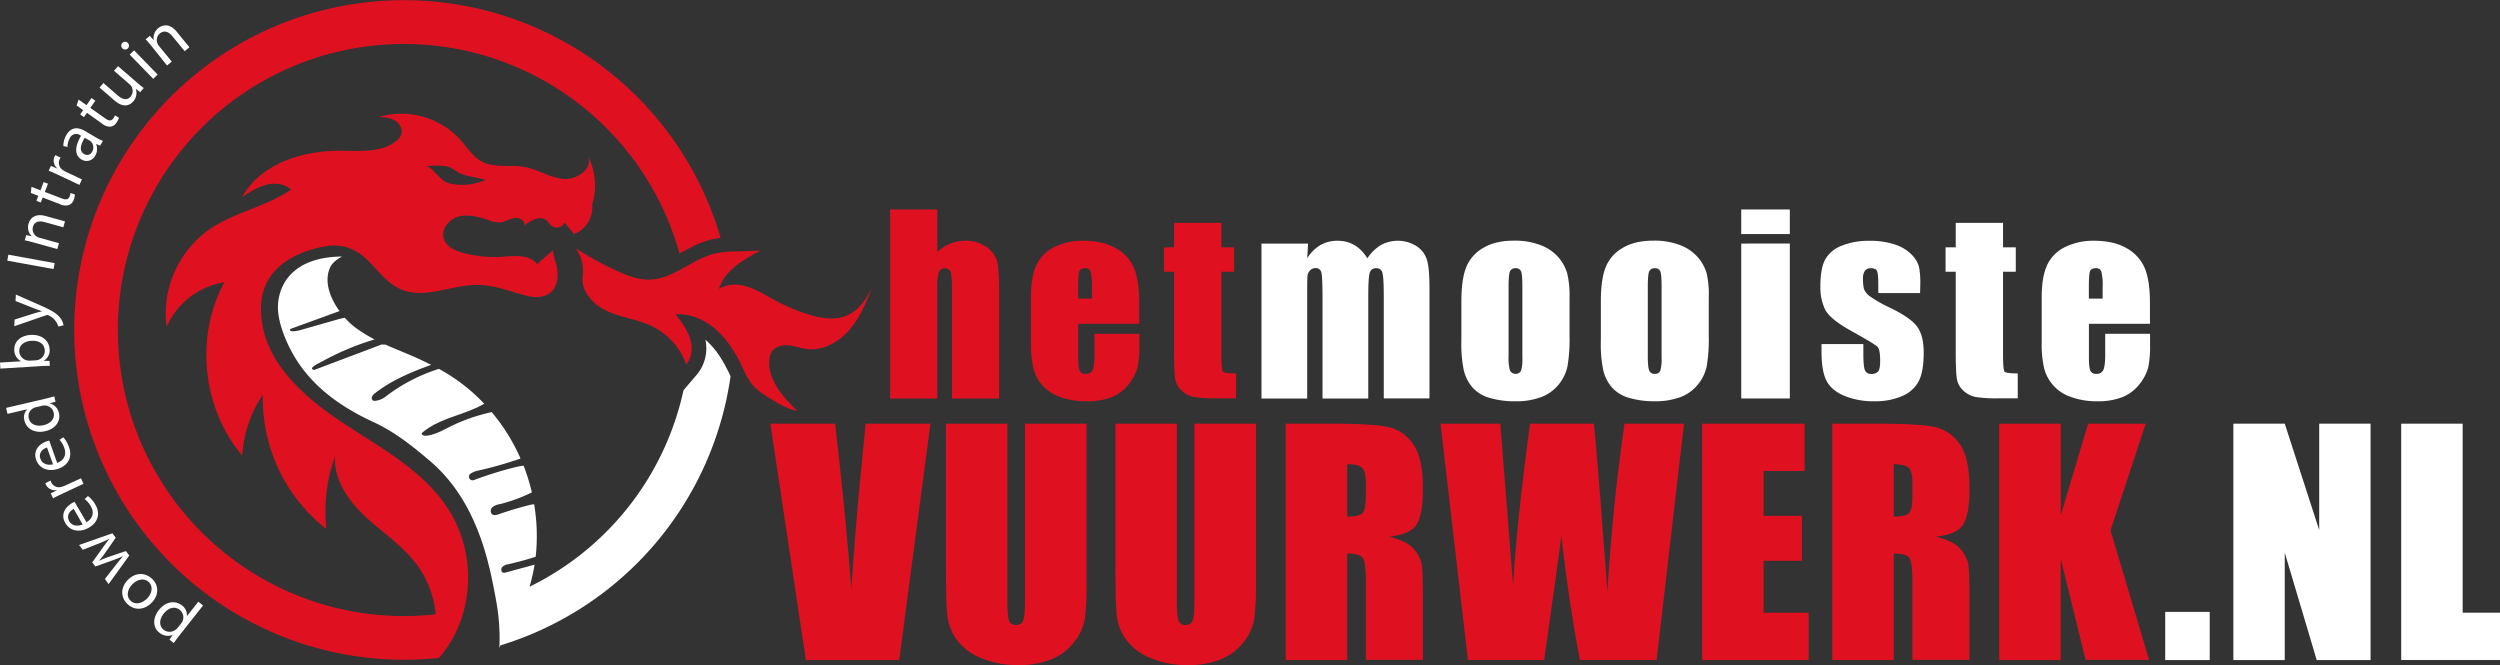
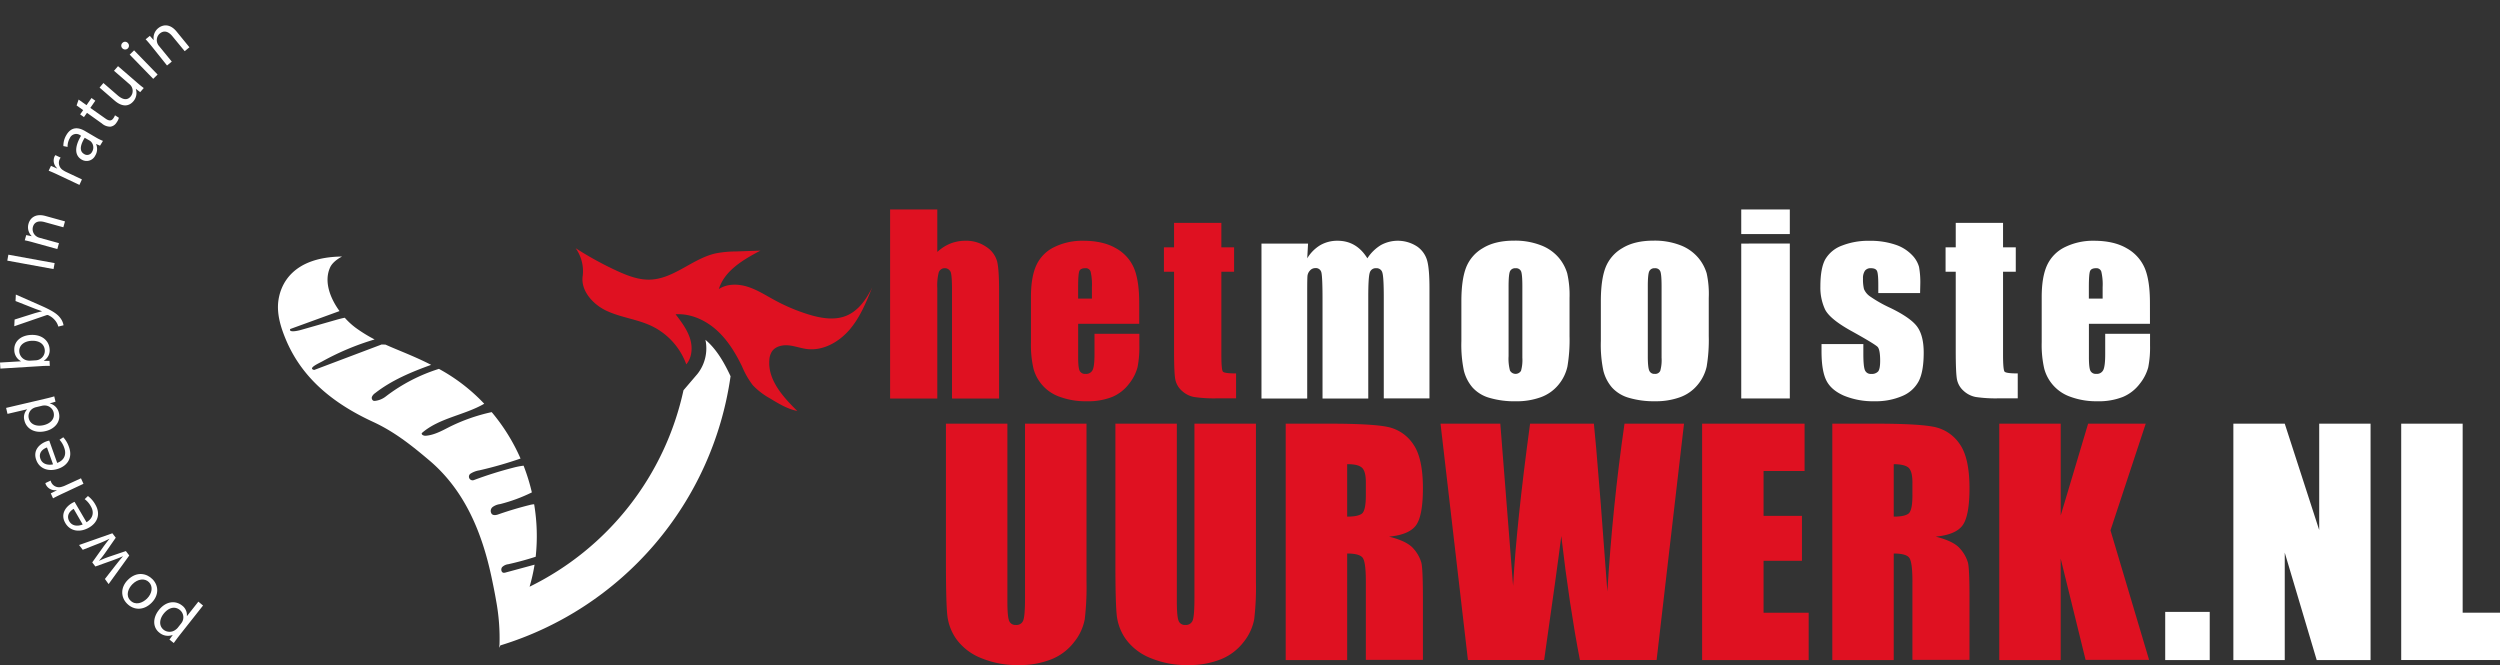
<svg xmlns="http://www.w3.org/2000/svg" id="Laag_1" data-name="Laag 1" viewBox="0 0 1003.61 266.97">
  <rect x="0" y="0" width="1003.61" height="266.97" fill="#333333" stroke="none" />
  <defs>
    <style>.cls-1{fill:#df1121;}.cls-2{fill:#fff;}</style>
  </defs>
  <path class="cls-1" d="M395.73,191.13c2.26,2.94,4.55,6,5.71,9.5s.95,7.72-1.44,10.56a27.51,27.51,0,0,0-13.89-15.38c-5.74-2.74-12.3-3.41-18.07-6.09-5.57-2.58-10.6-8.22-9.61-14.17a15.93,15.93,0,0,0-2.85-11,135.31,135.31,0,0,0,16.35,9c4.34,2,8.95,3.83,13.72,3.62,9.47-.41,16.93-8.48,26.18-10.54a42.77,42.77,0,0,1,7.92-.76l10-.34c-6.88,3.64-14.38,8-16.68,15.43,3.36-2.21,7.8-2.13,11.63-.9s7.25,3.44,10.78,5.36a74.26,74.26,0,0,0,13.48,5.7c5,1.55,10.59,2.55,15.42.5s7.92-6.63,10.23-11.27c-2.42,6-4.92,12.12-9.14,17s-10.55,8.47-17,7.69c-2.48-.3-4.86-1.22-7.34-1.47s-5.3.35-6.72,2.4a7.07,7.07,0,0,0-1.08,3.54c-.6,8,5.5,14.77,11.23,20.39-3.94-.78-7.46-2.92-10.88-5a28.59,28.59,0,0,1-7-5.36,33.47,33.47,0,0,1-4.3-7.52c-2.62-5.41-5.82-10.66-10.31-14.66s-10.41-6.67-16.41-6.27" transform="translate(-124.49 -64.92)" />
  <path class="cls-2" d="M325,324.09a82.69,82.69,0,0,0-1.34-18c-.57-3.33-1.24-6.62-1.91-9.75-3.83-17.8-10.76-34.65-24.95-46.63-7.32-6.19-14.06-11.51-22.54-15.43-15.74-7.27-28.56-17.39-35.13-33.33-1.87-4.52-3.36-9.37-3-14.25.64-7.79,6-18.59,25.7-18.8,0,0-3.57,1.69-4.79,4.32-2.6,5.63-.06,12.34,3.75,17.58L241,197c-.68,1.51,2.83.79,4.29.37l14-4c1.19-.34,2.39-.67,3.61-.89a28.83,28.83,0,0,0,4.34,4,59.21,59.21,0,0,0,7.64,4.71,104.85,104.85,0,0,0-21,8.8c-1.44.8-6.05,2.81-3.26,3.45l27.08-10.23,1.53.05c5.57,2.5,11.41,4.58,18.34,8.13-8,2.89-15.84,6.16-22.49,11.35a3.56,3.56,0,0,0-1.25,1.42,1.3,1.3,0,0,0,.56,1.64l.5.07a8.59,8.59,0,0,0,4.6-1.89A69,69,0,0,1,300.7,213c.7.39,1.4.78,2.12,1.2A72.71,72.71,0,0,1,318.88,227c-7.94,4.62-18.08,5.67-25.05,11.77-.28.7.81,1.14,1.56,1.08,3.42-.27,6.51-2,9.58-3.57a73,73,0,0,1,16.91-5.92h0A76.8,76.8,0,0,1,333.46,249a159.06,159.06,0,0,1-16.54,4.74,9.17,9.17,0,0,0-3.66,1.41l0,0a1.47,1.47,0,0,0,1.51,2.48,152.68,152.68,0,0,1,15.65-4.93,31.14,31.14,0,0,1,4.26-.84A78.57,78.57,0,0,1,338,262.59a65.09,65.09,0,0,1-12.75,4.7,6.52,6.52,0,0,0-3,1.17,2,2,0,0,0-.3,2.84c.76.68,1.94.37,2.9,0q6-2.08,12.16-3.62a9.67,9.67,0,0,1,1.91-.33,77.25,77.25,0,0,1,.62,21.07h0q-5.43,1.76-11,3a4.19,4.19,0,0,0-2.47,1.17c-.58.72-.39,2.08.52,2.26a2.19,2.19,0,0,0,.91-.11l11.59-3.14a72.91,72.91,0,0,1-2,8.85,115,115,0,0,0,61.78-78.86L404.5,215a16.53,16.53,0,0,0,3.18-13.67l.54.47c3.27,2.92,6.11,7,8.92,12.83.16.33.32.66.47,1l.16.33A132.47,132.47,0,0,1,325.4,324a2.68,2.68,0,0,0-.5,1.06l0-.37,0-.56" transform="translate(-124.49 -64.92)" />
-   <path class="cls-1" d="M252.38,69.46a132.42,132.42,0,0,0,44.78,259.9c1.17-.09,2.34-.2,3.52-.33.5-.56,1-1.14,1.45-1.72a47.26,47.26,0,0,0,8.68-17.71,52,52,0,0,0-1.49-30.42c-7.64-21.2-28.1-32-45.89-43.64-16.41-10.7-34.77-26-34.16-47.62.41-14.38,12.23-21.48,25.08-24,7-1.36,12.61.48,17.65,5.37,4.22,4.09,7.76,9.27,13.28,11.72,9.43,4.16,20.13-1.6,30.43-1.72,7.17-.08,13.47,2.66,20.26,4.38,3.39.85,7.38.77,9.88-1.67s2.89-6.38,2.23-9.71c-.16-.82-2.05-6.56-1.47-7.07L340.07,171c-2.85-4-8.83-3.38-13.75-3a48.94,48.94,0,0,1-15.8-1.52c-3.28-.88-6.87-2.5-7.88-5.74-1.21-3.88,2.24-8,6.18-8.95s8.07.24,11.92,1.54a11.35,11.35,0,0,0,4.57.86c2-.19,3.7-1.41,5.66-1.74s4.47,1,4,3c2.62-2.09,6.46-4.21,9-2,.76.64,1.23,1.57,2,2.18a3.5,3.5,0,0,0,5.17-1.35l3.75,4.6a11.3,11.3,0,0,0,7.3-11.73,26.3,26.3,0,0,0-1.42-19.1c1.39,5.15-5.13,9.27-10.43,8.67s-10-3.81-15.23-4.77c-5.72-1-12,.56-17.18-2.17-3.65-1.94-5.9-5.68-8.65-8.77a32.08,32.08,0,0,0-32.71-9.13c2.27.1,4.63.3,6.55,1.48s3.26,3.66,2.42,5.77a6,6,0,0,1-1.9,2.31c-6.18,5-15,4-22.93,4-15.13,0-31.73,5.35-39,18.61,3-2,6-4,9.51-4.93s7.49-.51,10.13,1.93c-10.12,6.91-22.9,9.08-33,16.08a41.52,41.52,0,0,0-17,39,30.66,30.66,0,0,1,23.21-17.9c-11.84,21.76-8.86,50.66,7.15,69.55A49.74,49.74,0,0,1,230,223.34a66.54,66.54,0,0,0,25.47,53.92A66.33,66.33,0,0,1,259,248c-.65,9.38,5.37,18,12.24,24.38s15,11.68,20.59,19.22a39.83,39.83,0,0,1,7.58,19.92,114.83,114.83,0,1,1,97.87-144.8l.09-.05c4.05-2.27,8.23-4.6,13.17-5.71,1.09-.24,2.17-.41,3.24-.54a132.41,132.41,0,0,0-161.4-90.92m43.13,62c3.45.13,7.05-.66,10.11.86,1.06.53,2,1.31,3,1.87a16.65,16.65,0,0,0,4.56,1.46l6.2,1.37-.64.16.74-.11a23.4,23.4,0,0,1-9.86,2c-.87,0-1.73-.08-2.6-.18a10.84,10.84,0,0,1-3-.69c-2.09-.89-3.55-2.78-5.16-4.39A10.19,10.19,0,0,0,295.51,131.46Z" transform="translate(-124.49 -64.92)" />
  <path class="cls-1" d="M500.76,149v17.07A17.07,17.07,0,0,1,506,162.7a16.33,16.33,0,0,1,6.07-1.13,14.09,14.09,0,0,1,8.47,2.53,10.17,10.17,0,0,1,4.26,5.84q.78,3.3.77,12.07V224.9H506.67V181.12c0-3.63-.18-6-.54-7a2.59,2.59,0,0,0-4.76.05,21,21,0,0,0-.61,6.33V224.9H481.82V149Z" transform="translate(-124.49 -64.92)" />
  <path class="cls-1" d="M581.83,194.9H557.31v13.45q0,4.23.61,5.44a2.38,2.38,0,0,0,2.34,1.22,2.86,2.86,0,0,0,2.89-1.62c.48-1.08.72-3.16.72-6.26v-8.2h18v4.6a41.3,41.3,0,0,1-.73,8.85,18.06,18.06,0,0,1-3.4,6.61,16.51,16.51,0,0,1-6.77,5.28A26.29,26.29,0,0,1,560.64,226a29.86,29.86,0,0,1-10.6-1.74,16.49,16.49,0,0,1-10.68-11.41,42.81,42.81,0,0,1-1-10.57V184.17q0-8.16,2.21-12.87a15.09,15.09,0,0,1,7.21-7.22,25.51,25.51,0,0,1,11.54-2.51q8,0,13.14,3a16.56,16.56,0,0,1,7.27,8q2.09,5,2.09,14Zm-19-10.12v-4.55a23.22,23.22,0,0,0-.51-6.24,2,2,0,0,0-2.11-1.4c-1.32,0-2.13.4-2.44,1.19s-.47,2.95-.47,6.45v4.55Z" transform="translate(-124.49 -64.92)" />
  <path class="cls-1" d="M614.8,154.4v9.8h5.11V174H614.8v33.28q0,6.15.63,6.85c.42.46,2.18.7,5.27.7v10h-7.64a54.45,54.45,0,0,1-9.23-.54,9.9,9.9,0,0,1-4.88-2.48,8.26,8.26,0,0,1-2.62-4.46q-.52-2.5-.52-11.79V174h-4.07V164.2h4.07v-9.8Z" transform="translate(-124.49 -64.92)" />
  <path class="cls-2" d="M649.6,162.7l-.33,5.92a15.36,15.36,0,0,1,5.25-5.29,13.64,13.64,0,0,1,6.94-1.76q7.59,0,11.95,7.05a17.11,17.11,0,0,1,5.39-5.29,14.15,14.15,0,0,1,14.65.59,10.26,10.26,0,0,1,4,5.74c.6,2.26.89,5.94.89,11v44.2H680V184.35q0-8-.54-9.86a2.37,2.37,0,0,0-2.51-1.9,2.47,2.47,0,0,0-2.6,1.87q-.58,1.88-.58,9.89V224.9H655.41V185.38c0-6.09-.15-9.75-.44-11a2.26,2.26,0,0,0-2.47-1.83,2.82,2.82,0,0,0-2.15,1,3.71,3.71,0,0,0-1,2.34c-.06.92-.09,2.89-.09,5.89V224.9H630.9V162.7Z" transform="translate(-124.49 -64.92)" />
  <path class="cls-2" d="M754.57,184.54v15.24a63.53,63.53,0,0,1-.85,12.3,17.22,17.22,0,0,1-3.6,7.31,16.35,16.35,0,0,1-7.11,5,28.35,28.35,0,0,1-10,1.62,35.62,35.62,0,0,1-10.64-1.39,14.5,14.5,0,0,1-6.77-4.17,16.52,16.52,0,0,1-3.45-6.75,51.16,51.16,0,0,1-1-11.88V185.9q0-8.67,1.88-13.55a15.53,15.53,0,0,1,6.75-7.82q4.88-3,12.47-3a28.37,28.37,0,0,1,10.94,1.9,17.56,17.56,0,0,1,7.06,4.95,17.38,17.38,0,0,1,3.39,6.28A38.87,38.87,0,0,1,754.57,184.54Zm-18.94-4.69q0-4.77-.51-6a2.13,2.13,0,0,0-2.21-1.24,2.22,2.22,0,0,0-2.25,1.24q-.55,1.24-.56,6v28.08a18.34,18.34,0,0,0,.56,5.74,2.56,2.56,0,0,0,4.43.12,15.84,15.84,0,0,0,.54-5.25Z" transform="translate(-124.49 -64.92)" />
  <path class="cls-2" d="M810.46,184.54v15.24a64.54,64.54,0,0,1-.84,12.3,17.24,17.24,0,0,1-3.61,7.31,16.27,16.27,0,0,1-7.1,5A28.35,28.35,0,0,1,789,226a35.53,35.53,0,0,1-10.64-1.39,14.48,14.48,0,0,1-6.78-4.17,16.39,16.39,0,0,1-3.44-6.75,50.6,50.6,0,0,1-1-11.88V185.9q0-8.67,1.87-13.55a15.53,15.53,0,0,1,6.75-7.82q4.88-3,12.47-3a28.42,28.42,0,0,1,11,1.9,17.59,17.59,0,0,1,7,4.95,17.41,17.41,0,0,1,3.4,6.28A39,39,0,0,1,810.46,184.54Zm-18.94-4.69q0-4.77-.51-6a2.12,2.12,0,0,0-2.2-1.24,2.21,2.21,0,0,0-2.25,1.24q-.57,1.24-.57,6v28.08q0,4.41.57,5.74a2.16,2.16,0,0,0,2.2,1.34,2.19,2.19,0,0,0,2.23-1.22,15.93,15.93,0,0,0,.53-5.25Z" transform="translate(-124.49 -64.92)" />
  <path class="cls-2" d="M843,149v9.89h-19.5V149Zm0,13.69v62.2h-19.5V162.7Z" transform="translate(-124.49 -64.92)" />
  <path class="cls-2" d="M895.3,182.57H878.52V179.2c0-2.88-.17-4.7-.5-5.46s-1.15-1.15-2.46-1.15a2.81,2.81,0,0,0-2.39,1,5.25,5.25,0,0,0-.79,3.17,16.3,16.3,0,0,0,.39,4.19,6.72,6.72,0,0,0,2.39,2.93,52.47,52.47,0,0,0,8.18,4.64q8.25,4,10.83,7.6t2.58,10.36q0,7.59-2,11.46a13.11,13.11,0,0,1-6.59,5.95A26.86,26.86,0,0,1,877.06,226a30.65,30.65,0,0,1-12.35-2.25q-5.13-2.25-7.05-6.1t-1.93-11.62v-3h16.79V207q0,5,.63,6.52a2.46,2.46,0,0,0,2.51,1.5,3.4,3.4,0,0,0,2.81-1c.53-.67.8-2.08.8-4.24q0-4.45-1-5.58c-.71-.75-4.39-3-11-6.65q-8.34-4.69-10.17-8.51a20.82,20.82,0,0,1-1.83-9.07q0-7.45,2-11a12.86,12.86,0,0,1,6.68-5.46,28.84,28.84,0,0,1,10.94-1.92,31.28,31.28,0,0,1,10.53,1.57,16.18,16.18,0,0,1,6.65,4.15,11,11,0,0,1,2.81,4.78,34.45,34.45,0,0,1,.5,6.89Z" transform="translate(-124.49 -64.92)" />
  <path class="cls-2" d="M928.6,154.4v9.8h5.11V174H928.6v33.28q0,6.15.63,6.85c.42.46,2.18.7,5.27.7v10h-7.64a54.45,54.45,0,0,1-9.23-.54,9.9,9.9,0,0,1-4.88-2.48,8.26,8.26,0,0,1-2.62-4.46q-.52-2.5-.52-11.79V174h-4.08V164.2h4.08v-9.8Z" transform="translate(-124.49 -64.92)" />
  <path class="cls-2" d="M987.58,194.9H963.07v13.45q0,4.23.61,5.44A2.37,2.37,0,0,0,966,215a2.83,2.83,0,0,0,2.88-1.62c.49-1.08.73-3.16.73-6.26v-8.2h18v4.6a41.42,41.42,0,0,1-.72,8.85,18.06,18.06,0,0,1-3.4,6.61,16.51,16.51,0,0,1-6.77,5.28A26.29,26.29,0,0,1,966.4,226a29.86,29.86,0,0,1-10.6-1.74,16.44,16.44,0,0,1-10.68-11.41,42.81,42.81,0,0,1-1-10.57V184.17q0-8.16,2.2-12.87a15.15,15.15,0,0,1,7.22-7.22,25.5,25.5,0,0,1,11.53-2.51q8,0,13.15,3a16.61,16.61,0,0,1,7.27,8q2.09,5,2.08,14Zm-19-10.12v-4.55a22.65,22.65,0,0,0-.52-6.24,2,2,0,0,0-2.11-1.4c-1.31,0-2.12.4-2.43,1.19s-.47,2.95-.47,6.45v4.55Z" transform="translate(-124.49 -64.92)" />
-   <path class="cls-1" d="M498,235,485.47,329.9H448L433.75,235h26q4.53,39.2,6.48,66.33,1.9-27.44,4.05-48.69L472,235Z" transform="translate(-124.49 -64.92)" />
  <path class="cls-1" d="M560.66,235v63.4a109.47,109.47,0,0,1-.71,15.14,20.55,20.55,0,0,1-4.16,9,21.58,21.58,0,0,1-9.11,7,34.32,34.32,0,0,1-13.33,2.37,37.61,37.61,0,0,1-15-2.81,22.63,22.63,0,0,1-9.72-7.32,20.3,20.3,0,0,1-3.81-9.53q-.58-5-.59-21.06V235H528.9v71.13q0,6.21.67,7.94a2.65,2.65,0,0,0,2.73,1.73,2.84,2.84,0,0,0,3-1.91c.45-1.27.68-4.26.68-9V235Z" transform="translate(-124.49 -64.92)" />
  <path class="cls-1" d="M628.68,235v63.4a109.92,109.92,0,0,1-.7,15.14,20.66,20.66,0,0,1-4.16,9,21.71,21.71,0,0,1-9.11,7,34.36,34.36,0,0,1-13.33,2.37,37.55,37.55,0,0,1-15-2.81,22.67,22.67,0,0,1-9.73-7.32,20.3,20.3,0,0,1-3.81-9.53q-.58-5-.58-21.06V235h24.66v71.13q0,6.21.68,7.94a2.64,2.64,0,0,0,2.72,1.73,2.86,2.86,0,0,0,3-1.91c.45-1.27.67-4.26.67-9V235Z" transform="translate(-124.49 -64.92)" />
  <path class="cls-1" d="M640.63,235h17.46q17.46,0,23.64,1.34a16.31,16.31,0,0,1,10.08,6.89q3.9,5.53,3.9,17.67,0,11.07-2.76,14.88t-10.84,4.57q7.33,1.82,9.85,4.86a14.5,14.5,0,0,1,3.13,5.6q.61,2.55.62,14v25H672.8V298.38q0-7.62-1.2-9.44t-6.3-1.81V329.9H640.63Zm24.67,16.23v21.09c2.77,0,4.72-.38,5.83-1.14s1.67-3.23,1.67-7.41v-5.22q0-4.51-1.61-5.92T665.3,251.27Z" transform="translate(-124.49 -64.92)" />
  <path class="cls-1" d="M800.53,235l-11,94.86h-30.8q-4.23-21.86-7.47-49.75-1.47,12-6.88,49.75H713.78l-11-94.86h24l2.61,33.1,2.52,32q1.36-24.84,6.82-65.09h25.62q.51,4.16,2.69,31.29l2.72,36.09q2.1-34.44,6.88-67.38Z" transform="translate(-124.49 -64.92)" />
  <path class="cls-1" d="M807.79,235h41.14v19H832.46v18h15.41v18.05H832.46v20.86h18.11v19H807.79Z" transform="translate(-124.49 -64.92)" />
  <path class="cls-1" d="M860.06,235h17.46q17.46,0,23.64,1.34a16.31,16.31,0,0,1,10.08,6.89q3.88,5.53,3.89,17.67,0,11.07-2.75,14.88t-10.84,4.57q7.32,1.82,9.84,4.86a14.54,14.54,0,0,1,3.14,5.6q.62,2.55.61,14v25H892.22V298.38q0-7.62-1.2-9.44t-6.3-1.81V329.9H860.06Zm24.66,16.23v21.09q4.17,0,5.83-1.14c1.12-.76,1.67-3.23,1.67-7.41v-5.22q0-4.51-1.61-5.92C889.54,251.74,887.57,251.27,884.72,251.27Z" transform="translate(-124.49 -64.92)" />
  <path class="cls-1" d="M985.88,235l-14.15,42.83,15.5,52H961.74l-10-40.66V329.9H927.08V235h24.67v36.85l11-36.85Z" transform="translate(-124.49 -64.92)" />
  <path class="cls-2" d="M1011.57,310.56V329.9H993.7V310.56Z" transform="translate(-124.49 -64.92)" />
  <path class="cls-2" d="M1076.14,235V329.9h-21.62l-12.83-43.12V329.9h-20.63V235h20.63l13.83,42.71V235Z" transform="translate(-124.49 -64.92)" />
  <path class="cls-2" d="M1113.11,235v75.88h15v19h-39.67V235Z" transform="translate(-124.49 -64.92)" />
  <path class="cls-2" d="M196.9,319.52c-1.07,1.36-1.9,2.49-2.65,3.54l-1.74-1.37,1.35-1.89,0,0a5.33,5.33,0,0,1-5.41-.92c-2.57-2-2.79-5.73-.24-9,3-3.83,6.84-3.88,9.35-1.9a4.75,4.75,0,0,1,1.95,4.25l.05,0,4.56-5.78L206,308Zm.33-4.35a5,5,0,0,0,.53-.86,3.8,3.8,0,0,0-1.11-4.55c-2.05-1.62-4.55-.88-6.48,1.56-1.68,2.13-2,4.84.05,6.45a3.92,3.92,0,0,0,4.81-.09,4.07,4.07,0,0,0,.76-.68Z" transform="translate(-124.49 -64.92)" />
  <path class="cls-2" d="M175.81,297.71c3.55-3.54,7.55-2.63,9.86-.31,2.6,2.59,2.69,6.49-.34,9.52-3.21,3.21-7.19,3-9.84.33S172.88,300.64,175.81,297.71Zm7.7,7.51c2.1-2.1,2.48-4.89.78-6.59s-4.48-1.35-6.64.81c-1.62,1.62-2.87,4.49-.81,6.55S181.69,307,183.51,305.22Z" transform="translate(-124.49 -64.92)" />
  <path class="cls-2" d="M166.6,297.35l4.38-5.61c1-1.23,1.86-2.37,2.82-3.42l-.05-.07c-1.28.59-2.71,1.12-4.14,1.65l-6.83,2.44-1.26-1.65,4.11-5.78c1-1.38,1.88-2.56,2.78-3.64l0-.07a39.35,39.35,0,0,1-4.12,1.85l-6.58,2.59-1.48-1.93L169.6,279l1.36,1.78-3.88,5.57a41.89,41.89,0,0,1-2.81,3.66l0,.05a38.75,38.75,0,0,1,4.3-1.74l6.45-2.18,1.36,1.78-8.29,11.48Z" transform="translate(-124.49 -64.92)" />
  <path class="cls-2" d="M159.22,274.57c2.86-1.72,3-4.25,1.74-6.38a8.78,8.78,0,0,0-2.48-2.89l1.31-1.25a10.79,10.79,0,0,1,3,3.48c2.09,3.61,1,7.14-2.57,9.19s-7.53,1.58-9.51-1.84c-2.22-3.83.56-6.79,2.71-8a10.31,10.31,0,0,1,1-.51Zm-5.15-5.37c-1.37.77-3.14,2.57-1.75,5,1.25,2.15,3.79,1.95,5.36,1.26Z" transform="translate(-124.49 -64.92)" />
  <path class="cls-2" d="M149.56,263.09c-1.44.68-2.68,1.28-3.78,1.88l-.91-2,2.38-1.2-.05-.1a4.07,4.07,0,0,1-4.27-2.15,2.61,2.61,0,0,1-.22-.67l2.11-1a3,3,0,0,0,.28.79,3.45,3.45,0,0,0,4.26,1.67,7.15,7.15,0,0,0,1.09-.38l6.55-3,1,2.21Z" transform="translate(-124.49 -64.92)" />
  <path class="cls-2" d="M147.45,250.76c3.11-1.18,3.69-3.64,2.85-6a8.9,8.9,0,0,0-1.92-3.3l1.51-1a10.93,10.93,0,0,1,2.32,4c1.41,3.93-.33,7.2-4.18,8.58s-7.69.2-9-3.51c-1.49-4.17,1.78-6.59,4.12-7.43a9.24,9.24,0,0,1,1.11-.31Zm-4.1-6.2c-1.49.5-3.56,2-2.62,4.57.84,2.34,3.37,2.59,5.05,2.2Z" transform="translate(-124.49 -64.92)" />
  <path class="cls-2" d="M126.94,228.67l15.95-3.74c1.17-.27,2.5-.61,3.38-.9l.51,2.15-2.27.64v.06a5,5,0,0,1,3.65,3.89c.75,3.19-1.38,6.28-5.39,7.22-4.38,1.06-7.72-1-8.47-4.26a4.52,4.52,0,0,1,1.08-4.45v-.05l-7.88,1.84Zm12.09-.3a4.38,4.38,0,0,0-1,.34,3.64,3.64,0,0,0-2,4.12c.58,2.48,3.11,3.44,6,2.76,2.67-.63,4.57-2.46,4-5.05a3.69,3.69,0,0,0-3.68-2.84,4.11,4.11,0,0,0-1.07.13Z" transform="translate(-124.49 -64.92)" />
  <path class="cls-2" d="M144.49,211.79c-.93,0-2.3,0-3.5.1l-16.35,1-.15-2.43,8.5-.5v0a5.06,5.06,0,0,1-2.76-4.47c-.19-3.36,2.46-5.89,6.57-6.11,4.84-.28,7.42,2.63,7.6,5.65a4.83,4.83,0,0,1-2.28,4.67v.09l2.25,0Zm-5.57-2.22a5,5,0,0,0,.89-.17,3.8,3.8,0,0,0,2.66-3.86c-.15-2.57-2.34-4-5.44-3.8-2.71.16-4.95,1.69-4.8,4.32a3.94,3.94,0,0,0,3.24,3.57,5.15,5.15,0,0,0,1,.08Z" transform="translate(-124.49 -64.92)" />
  <path class="cls-2" d="M130.35,193.2l8.15-2.57c.91-.26,2-.54,2.81-.73v-.05c-.8-.3-1.82-.63-2.78-1l-7.81-3.08.13-2.6,9.46,4.17c4.56,2,6.88,3.31,8.25,5.06a6.7,6.7,0,0,1,1.44,3.1l-2.1.52a6.38,6.38,0,0,0-1.09-2.22,7.45,7.45,0,0,0-2.64-2.2,1.79,1.79,0,0,0-.58-.23,2,2,0,0,0-.65.14l-12.72,4.38Z" transform="translate(-124.49 -64.92)" />
  <path class="cls-2" d="M127.85,167.16l18.57,3.38-.44,2.4-18.56-3.39Z" transform="translate(-124.49 -64.92)" />
  <path class="cls-2" d="M138,162.27c-1.35-.38-2.46-.66-3.57-.88l.59-2.1,2.19.46,0-.05a5,5,0,0,1-1.26-5c.5-1.81,2.36-4.31,6.83-3.07l7.8,2.16-.66,2.37-7.52-2.08c-2.11-.59-4.08-.29-4.7,1.95a3.51,3.51,0,0,0,1.55,3.86,3.6,3.6,0,0,0,1.06.47l7.85,2.17-.66,2.38Z" transform="translate(-124.49 -64.92)" />
-   <path class="cls-2" d="M137.12,139.93l3.63,1.39L142,138l1.75.67-1.26,3.3,6.82,2.62c1.57.6,2.63.5,3.12-.78a5.47,5.47,0,0,0,.35-1.4l1.77.56a6.14,6.14,0,0,1-.47,2.16,3.41,3.41,0,0,1-1.92,2.11,5,5,0,0,1-3.64-.38l-6.9-2.65-.75,2-1.75-.67.75-2-3-1.16Z" transform="translate(-124.49 -64.92)" />
  <path class="cls-2" d="M147.9,135.15c-1.44-.68-2.69-1.24-3.87-1.7l.92-1.95,2.44,1.06.05-.1a4.08,4.08,0,0,1-1.08-4.66,2.47,2.47,0,0,1,.38-.6l2.1,1a4,4,0,0,0-.44.73,3.46,3.46,0,0,0,1.45,4.34,7.4,7.4,0,0,0,1,.59l6.53,3.08-1,2.21Z" transform="translate(-124.49 -64.92)" />
  <path class="cls-2" d="M164.65,123.41l-1.58-.69,0,.07a5,5,0,0,1-.35,4.59,3.86,3.86,0,0,1-5.45,1.61c-2.83-1.65-2.91-5.07-.24-9.57l-.24-.14a2.79,2.79,0,0,0-4.26,1.07,6.72,6.72,0,0,0-.91,3.55l-1.69-.34a8.43,8.43,0,0,1,1.21-4.44c2.1-3.58,5.05-3,7.39-1.65l4.37,2.56a18.77,18.77,0,0,0,2.92,1.45Zm-6.15-3.18c-1.41,2.29-2.54,5.17-.27,6.5a2.18,2.18,0,0,0,3.2-.82,3.37,3.37,0,0,0-.3-4,2.72,2.72,0,0,0-.61-.52Z" transform="translate(-124.49 -64.92)" />
  <path class="cls-2" d="M156.05,104.89l3.17,2.25,2-2.87,1.53,1.08-2,2.88,6,4.23c1.37,1,2.42,1.14,3.21,0a5.12,5.12,0,0,0,.69-1.26l1.57,1a5.88,5.88,0,0,1-1,2,3.38,3.38,0,0,1-2.38,1.57,5,5,0,0,1-3.43-1.27l-6-4.28-1.22,1.71-1.53-1.09,1.22-1.71-2.64-1.88Z" transform="translate(-124.49 -64.92)" />
  <path class="cls-2" d="M179.33,97.93c1.06.92,2,1.7,2.87,2.33l-1.43,1.65L179,100.57l0,.05a5.07,5.07,0,0,1-1,5c-1.39,1.61-3.94,2.77-7.54-.35l-6-5.19L166,98.25l5.67,4.91c1.95,1.69,3.78,2.23,5.24.54a3.49,3.49,0,0,0-.37-4.92l-6.29-5.44,1.62-1.86Z" transform="translate(-124.49 -64.92)" />
  <path class="cls-2" d="M175.83,82.21a1.52,1.52,0,0,1-2.19,2.12,1.5,1.5,0,0,1,0-2.18A1.46,1.46,0,0,1,175.83,82.21ZM186,96.57l-9.45-9.72,1.77-1.72,9.44,9.72Z" transform="translate(-124.49 -64.92)" />
  <path class="cls-2" d="M185.35,83.47c-.88-1.08-1.63-2-2.4-2.77l1.69-1.38L186.16,81l.05,0a5,5,0,0,1,1.85-4.81c1.46-1.18,4.42-2.16,7.36,1.44l5.12,6.27-1.91,1.56-4.94-6c-1.38-1.69-3.16-2.59-5-1.12a3.5,3.5,0,0,0-1,4,3.58,3.58,0,0,0,.6,1l5.16,6.31-1.91,1.56Z" transform="translate(-124.49 -64.92)" />
</svg>